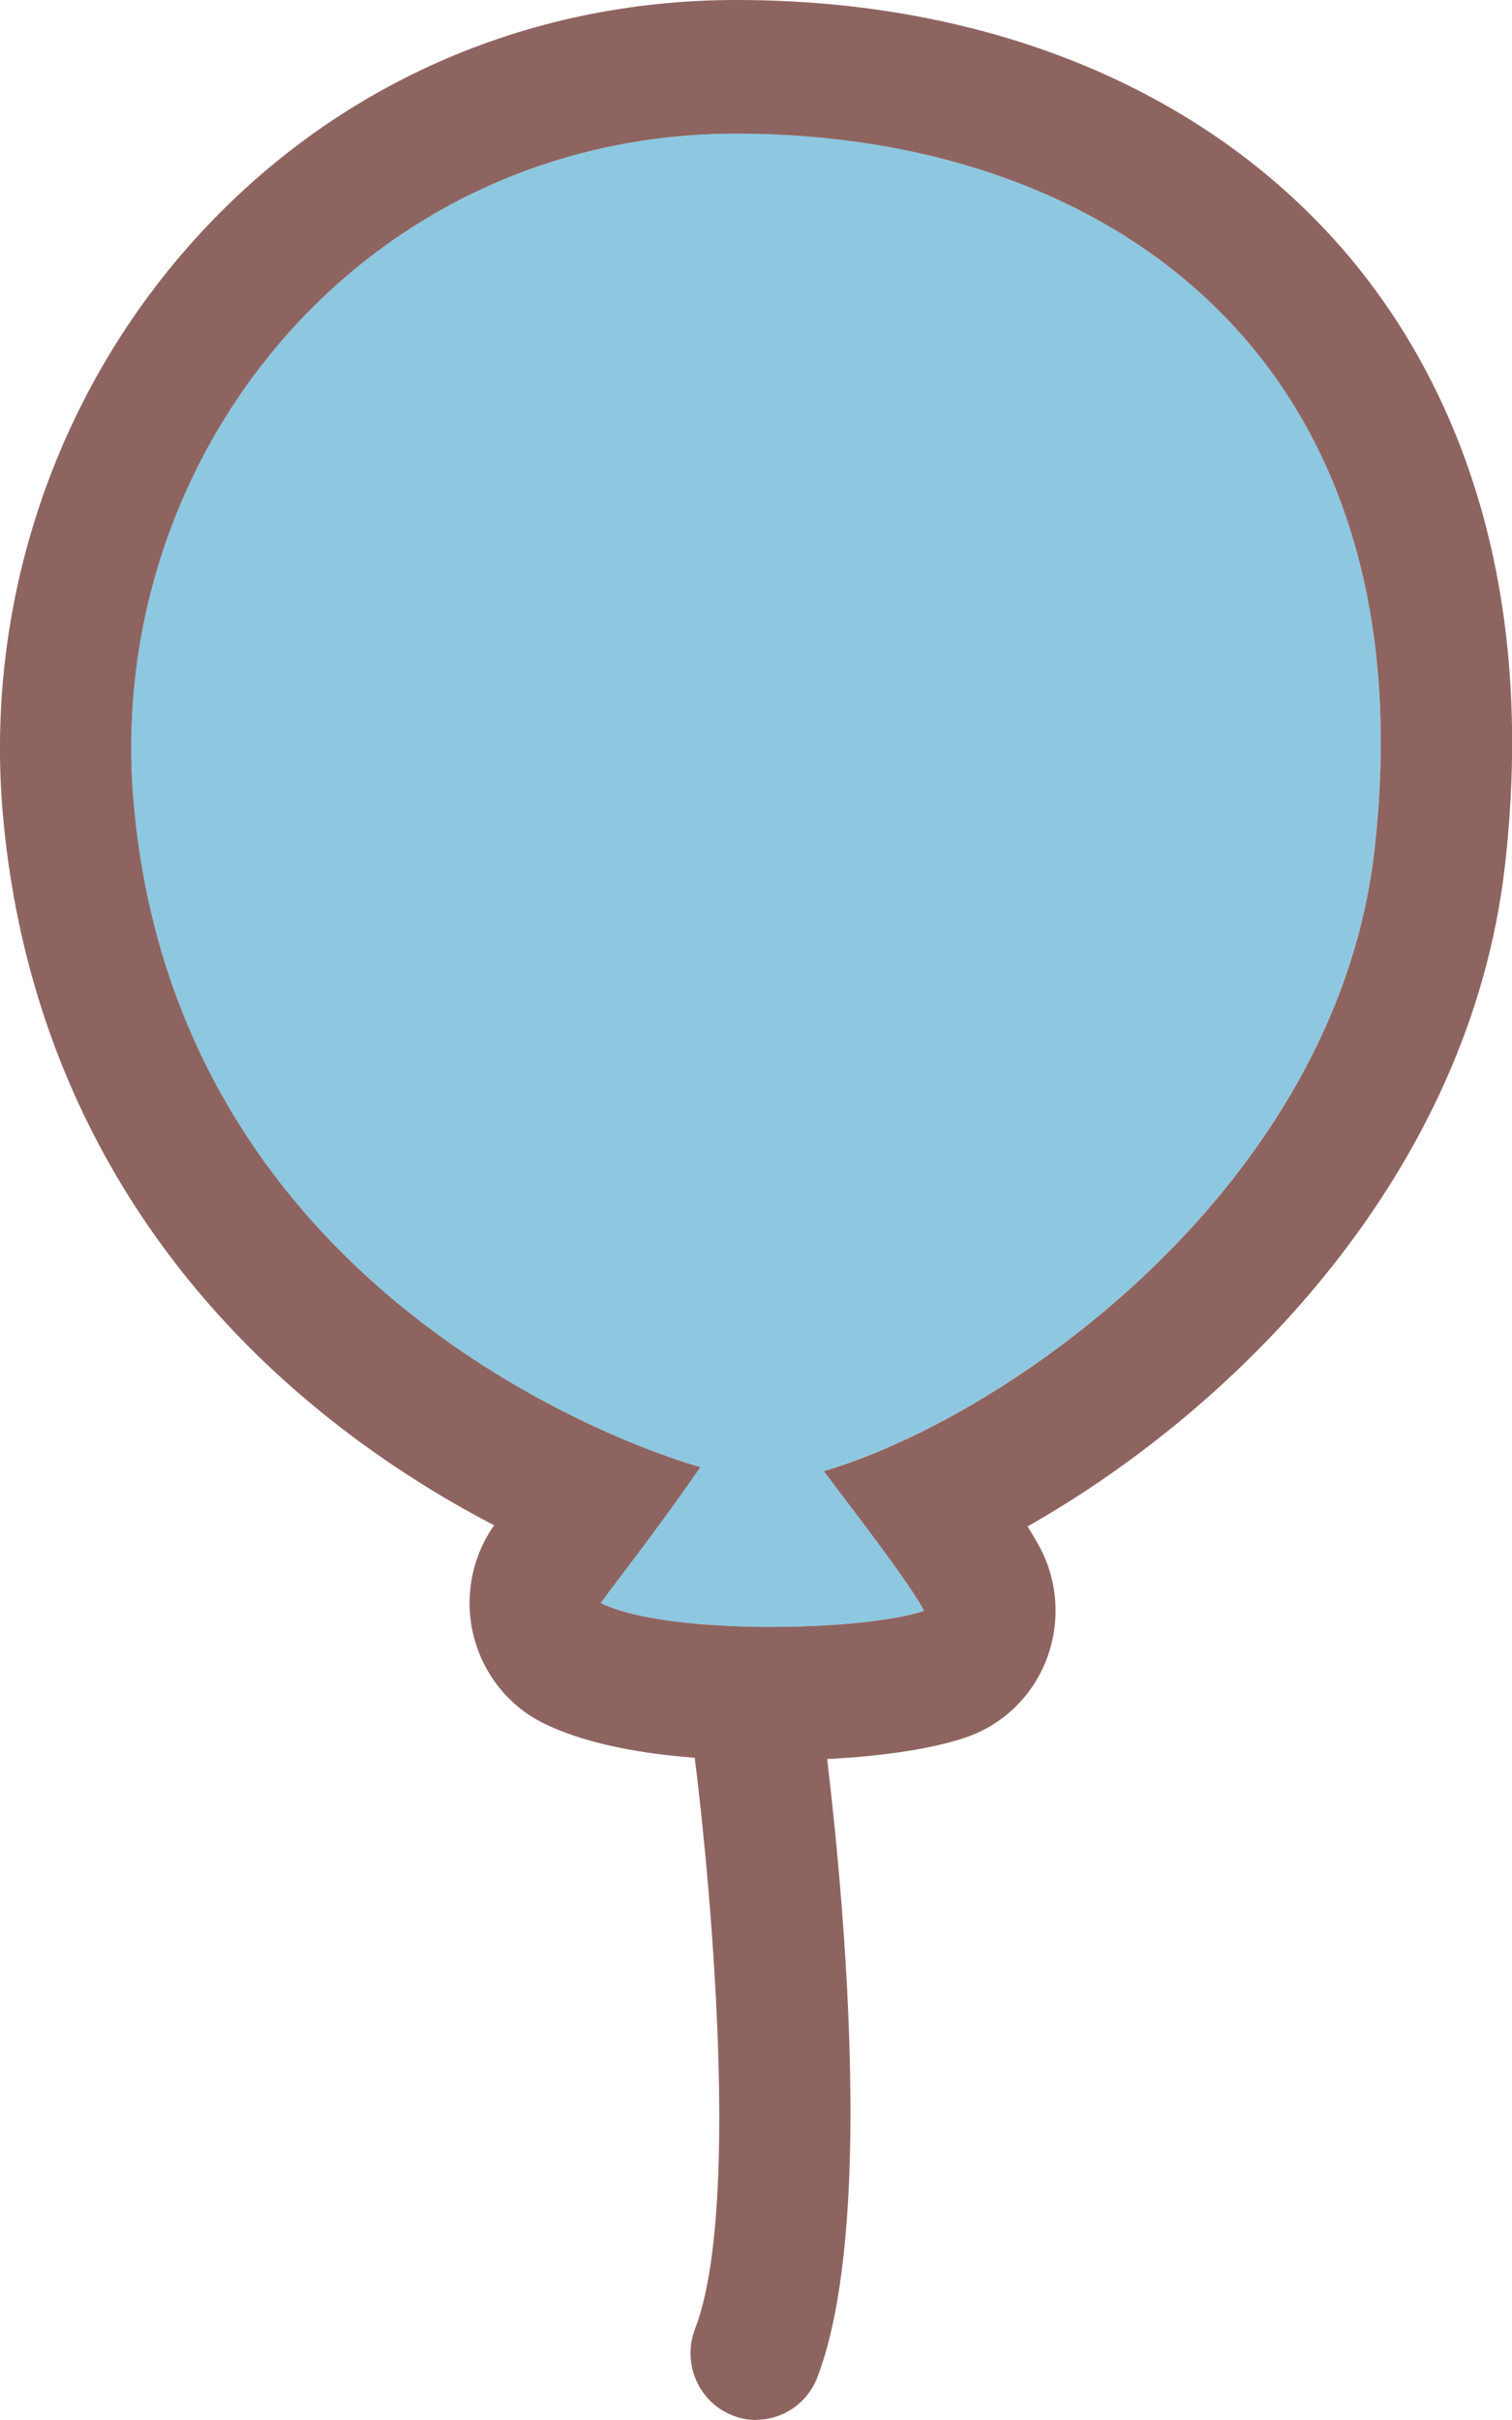
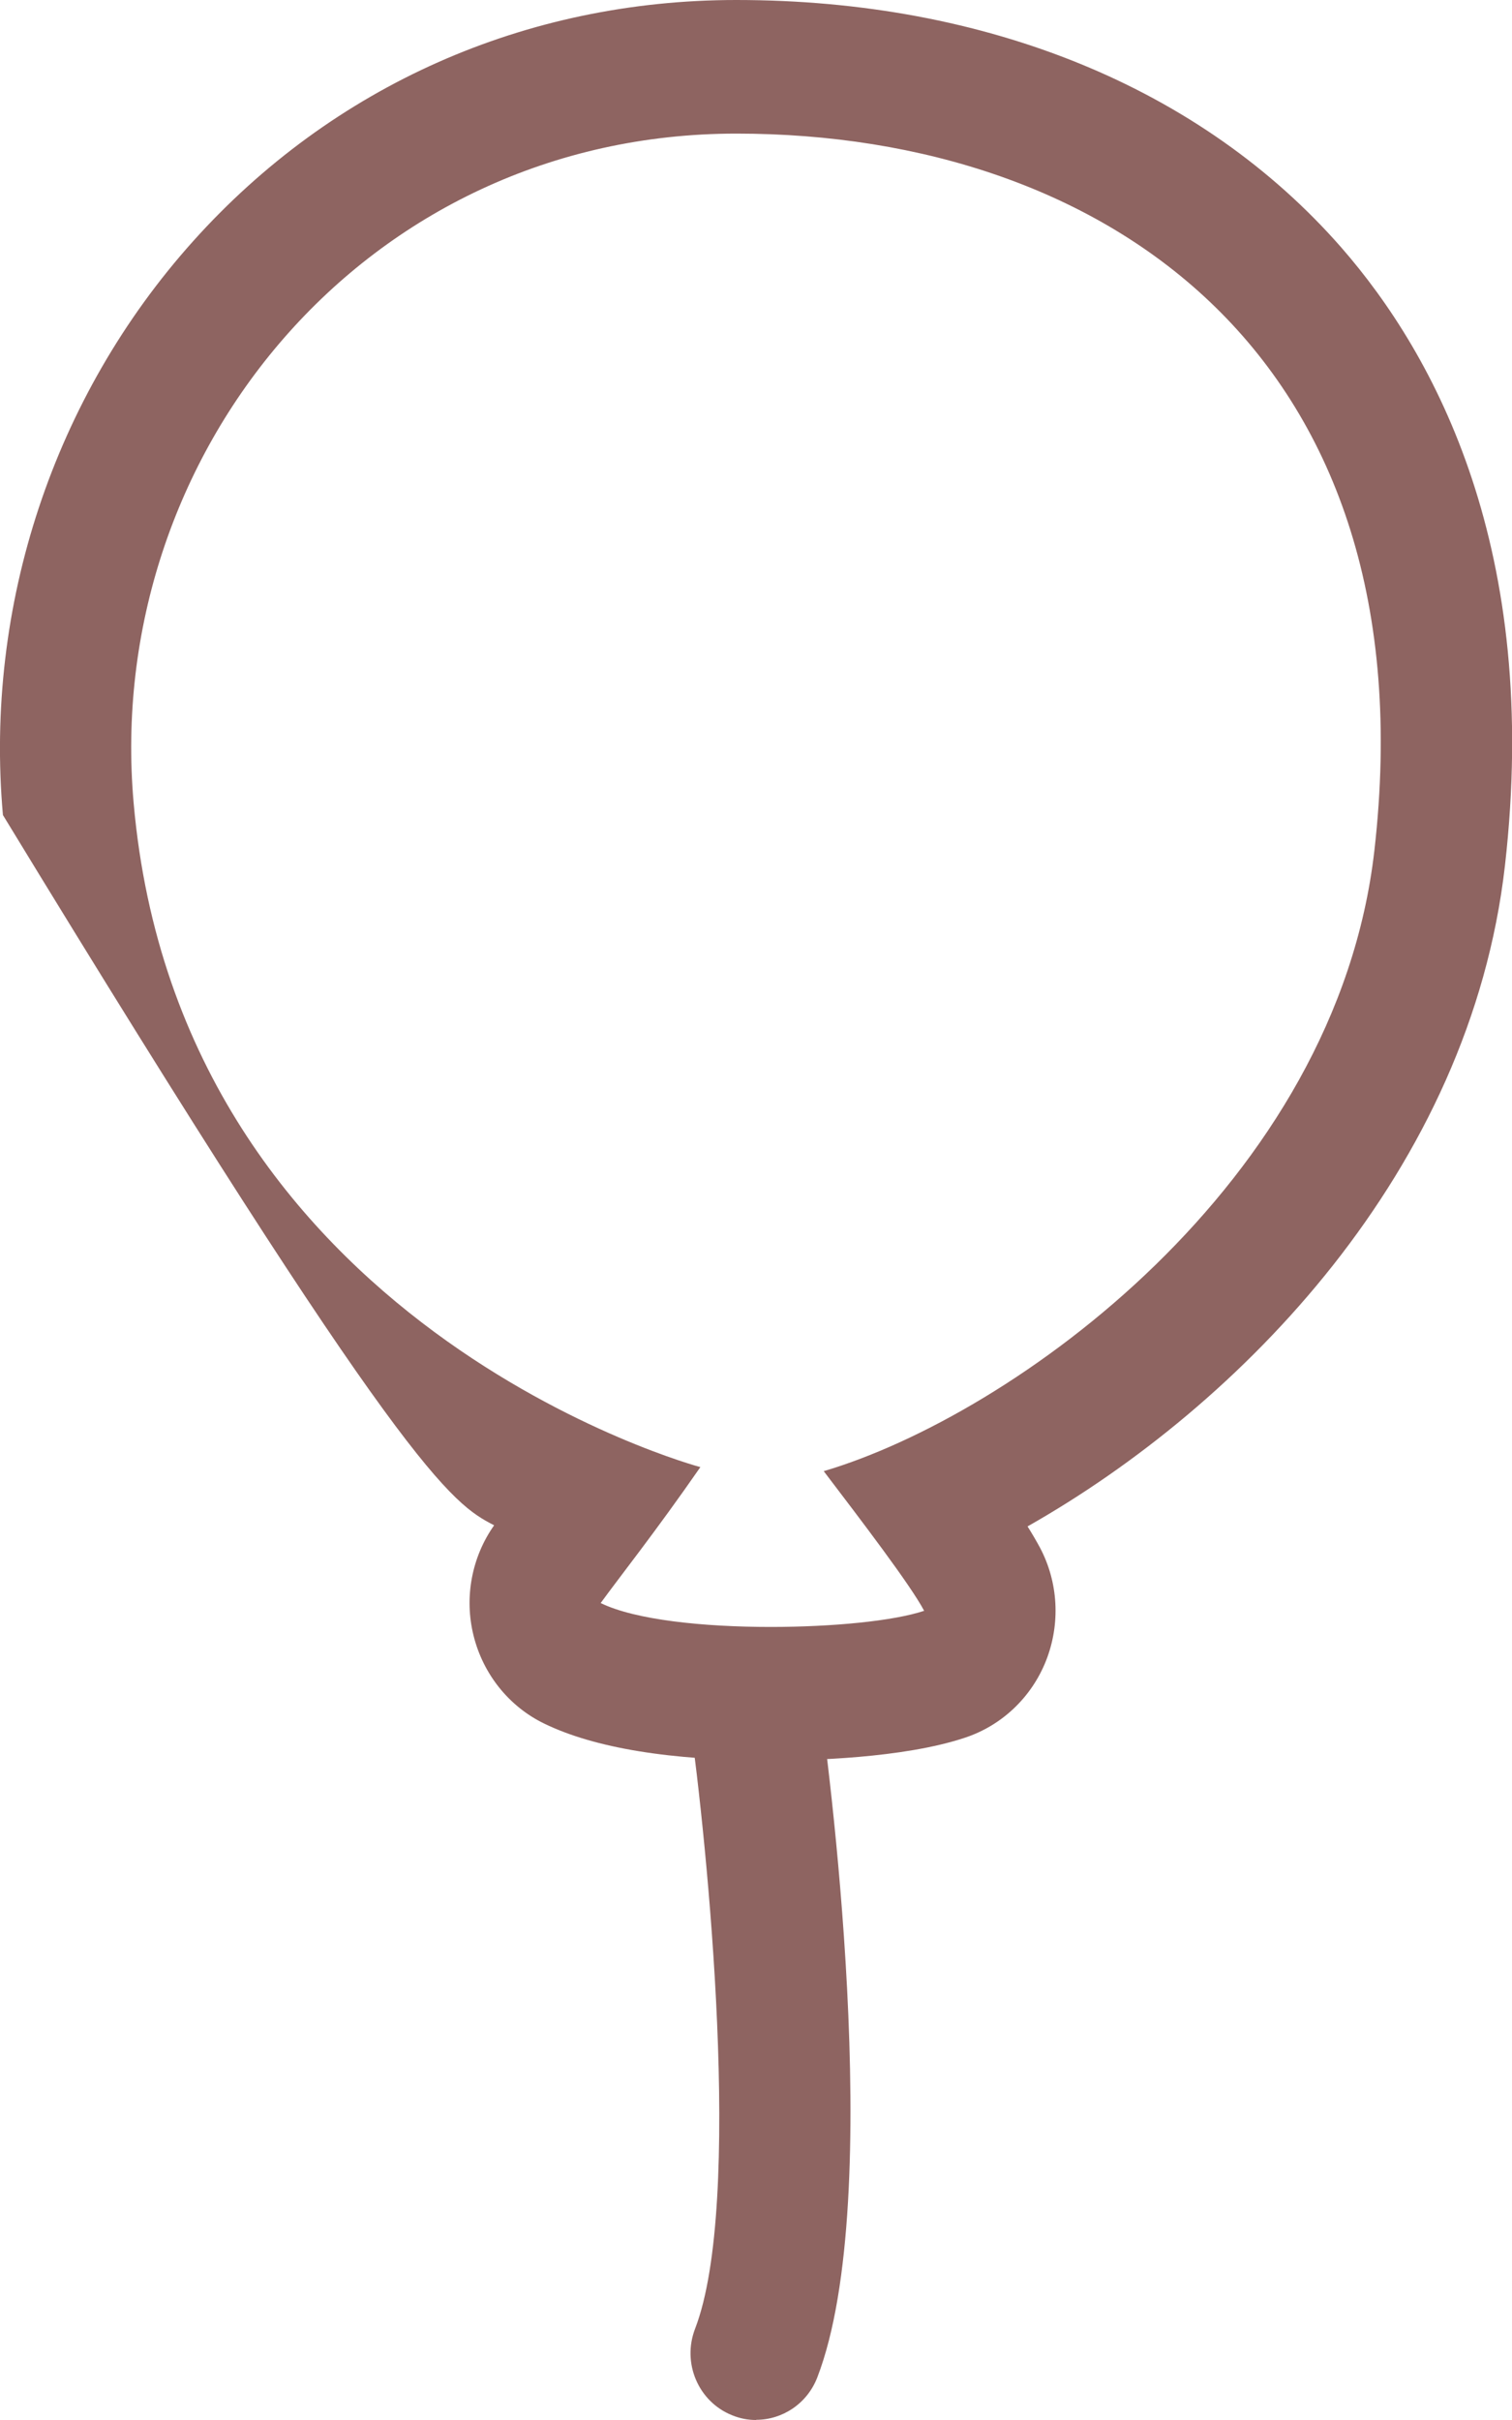
<svg xmlns="http://www.w3.org/2000/svg" width="15" height="24" viewBox="0 0 15 24" fill="none">
  <g clip-path="url(#clip0_19937_153254)">
-     <path d="M6.948 14.55C6.948 14.55 1.784 13.17 1.325 7.965C1.019 4.511 3.621 1.324 7.304 1.324C10.987 1.324 14.191 3.55 13.634 8.432C13.258 11.736 10.044 14.036 8.171 14.589C8.539 15.073 9.033 15.719 9.167 15.974C8.54 16.183 6.621 16.221 5.957 15.898C6.142 15.641 6.502 15.189 6.946 14.55H6.948Z" fill="#8DC8E0" />
-     <path d="M7.305 1.325C10.988 1.325 14.191 3.551 13.635 8.433C13.259 11.737 10.044 14.037 8.172 14.59C8.54 15.074 9.034 15.72 9.168 15.975C8.865 16.076 8.261 16.135 7.645 16.135C6.981 16.135 6.303 16.066 5.959 15.898C6.145 15.642 6.504 15.19 6.948 14.55C6.948 14.55 1.785 13.171 1.326 7.966C1.02 4.511 3.621 1.325 7.305 1.325ZM7.305 0C5.214 0 3.299 0.85 1.915 2.393C0.534 3.932 -0.155 6.005 0.029 8.083C0.252 10.604 1.467 12.748 3.545 14.282C4.015 14.628 4.48 14.908 4.902 15.127C4.679 15.443 4.604 15.844 4.698 16.221C4.793 16.604 5.05 16.924 5.398 17.093C5.897 17.336 6.654 17.46 7.646 17.46C8.021 17.46 8.958 17.439 9.574 17.233C9.94 17.112 10.235 16.831 10.378 16.468C10.521 16.104 10.5 15.695 10.318 15.35C10.284 15.287 10.243 15.216 10.194 15.138C12.312 13.938 14.585 11.607 14.93 8.585C15.286 5.46 14.243 3.526 13.306 2.454C11.92 0.871 9.789 0 7.305 0Z" fill="#8E6461" />
+     <path d="M7.305 1.325C10.988 1.325 14.191 3.551 13.635 8.433C13.259 11.737 10.044 14.037 8.172 14.59C8.54 15.074 9.034 15.72 9.168 15.975C8.865 16.076 8.261 16.135 7.645 16.135C6.981 16.135 6.303 16.066 5.959 15.898C6.145 15.642 6.504 15.19 6.948 14.55C6.948 14.55 1.785 13.171 1.326 7.966C1.02 4.511 3.621 1.325 7.305 1.325ZM7.305 0C5.214 0 3.299 0.85 1.915 2.393C0.534 3.932 -0.155 6.005 0.029 8.083C4.015 14.628 4.48 14.908 4.902 15.127C4.679 15.443 4.604 15.844 4.698 16.221C4.793 16.604 5.05 16.924 5.398 17.093C5.897 17.336 6.654 17.46 7.646 17.46C8.021 17.46 8.958 17.439 9.574 17.233C9.94 17.112 10.235 16.831 10.378 16.468C10.521 16.104 10.5 15.695 10.318 15.35C10.284 15.287 10.243 15.216 10.194 15.138C12.312 13.938 14.585 11.607 14.93 8.585C15.286 5.46 14.243 3.526 13.306 2.454C11.92 0.871 9.789 0 7.305 0Z" fill="#8E6461" />
    <path d="M7.501 24C7.421 24 7.341 23.985 7.263 23.953C6.928 23.819 6.764 23.435 6.896 23.094C7.375 21.849 7.018 18.29 6.839 17.024C6.788 16.662 7.034 16.327 7.39 16.274C7.746 16.223 8.075 16.473 8.127 16.836C8.199 17.337 8.799 21.784 8.108 23.578C8.007 23.839 7.761 23.998 7.502 23.998L7.501 24Z" fill="#8E6461" />
  </g>
  <defs>
    <clipPath id="clip0_19937_153254">
      <rect width="15" height="24" fill="white" />
    </clipPath>
  </defs>
</svg>